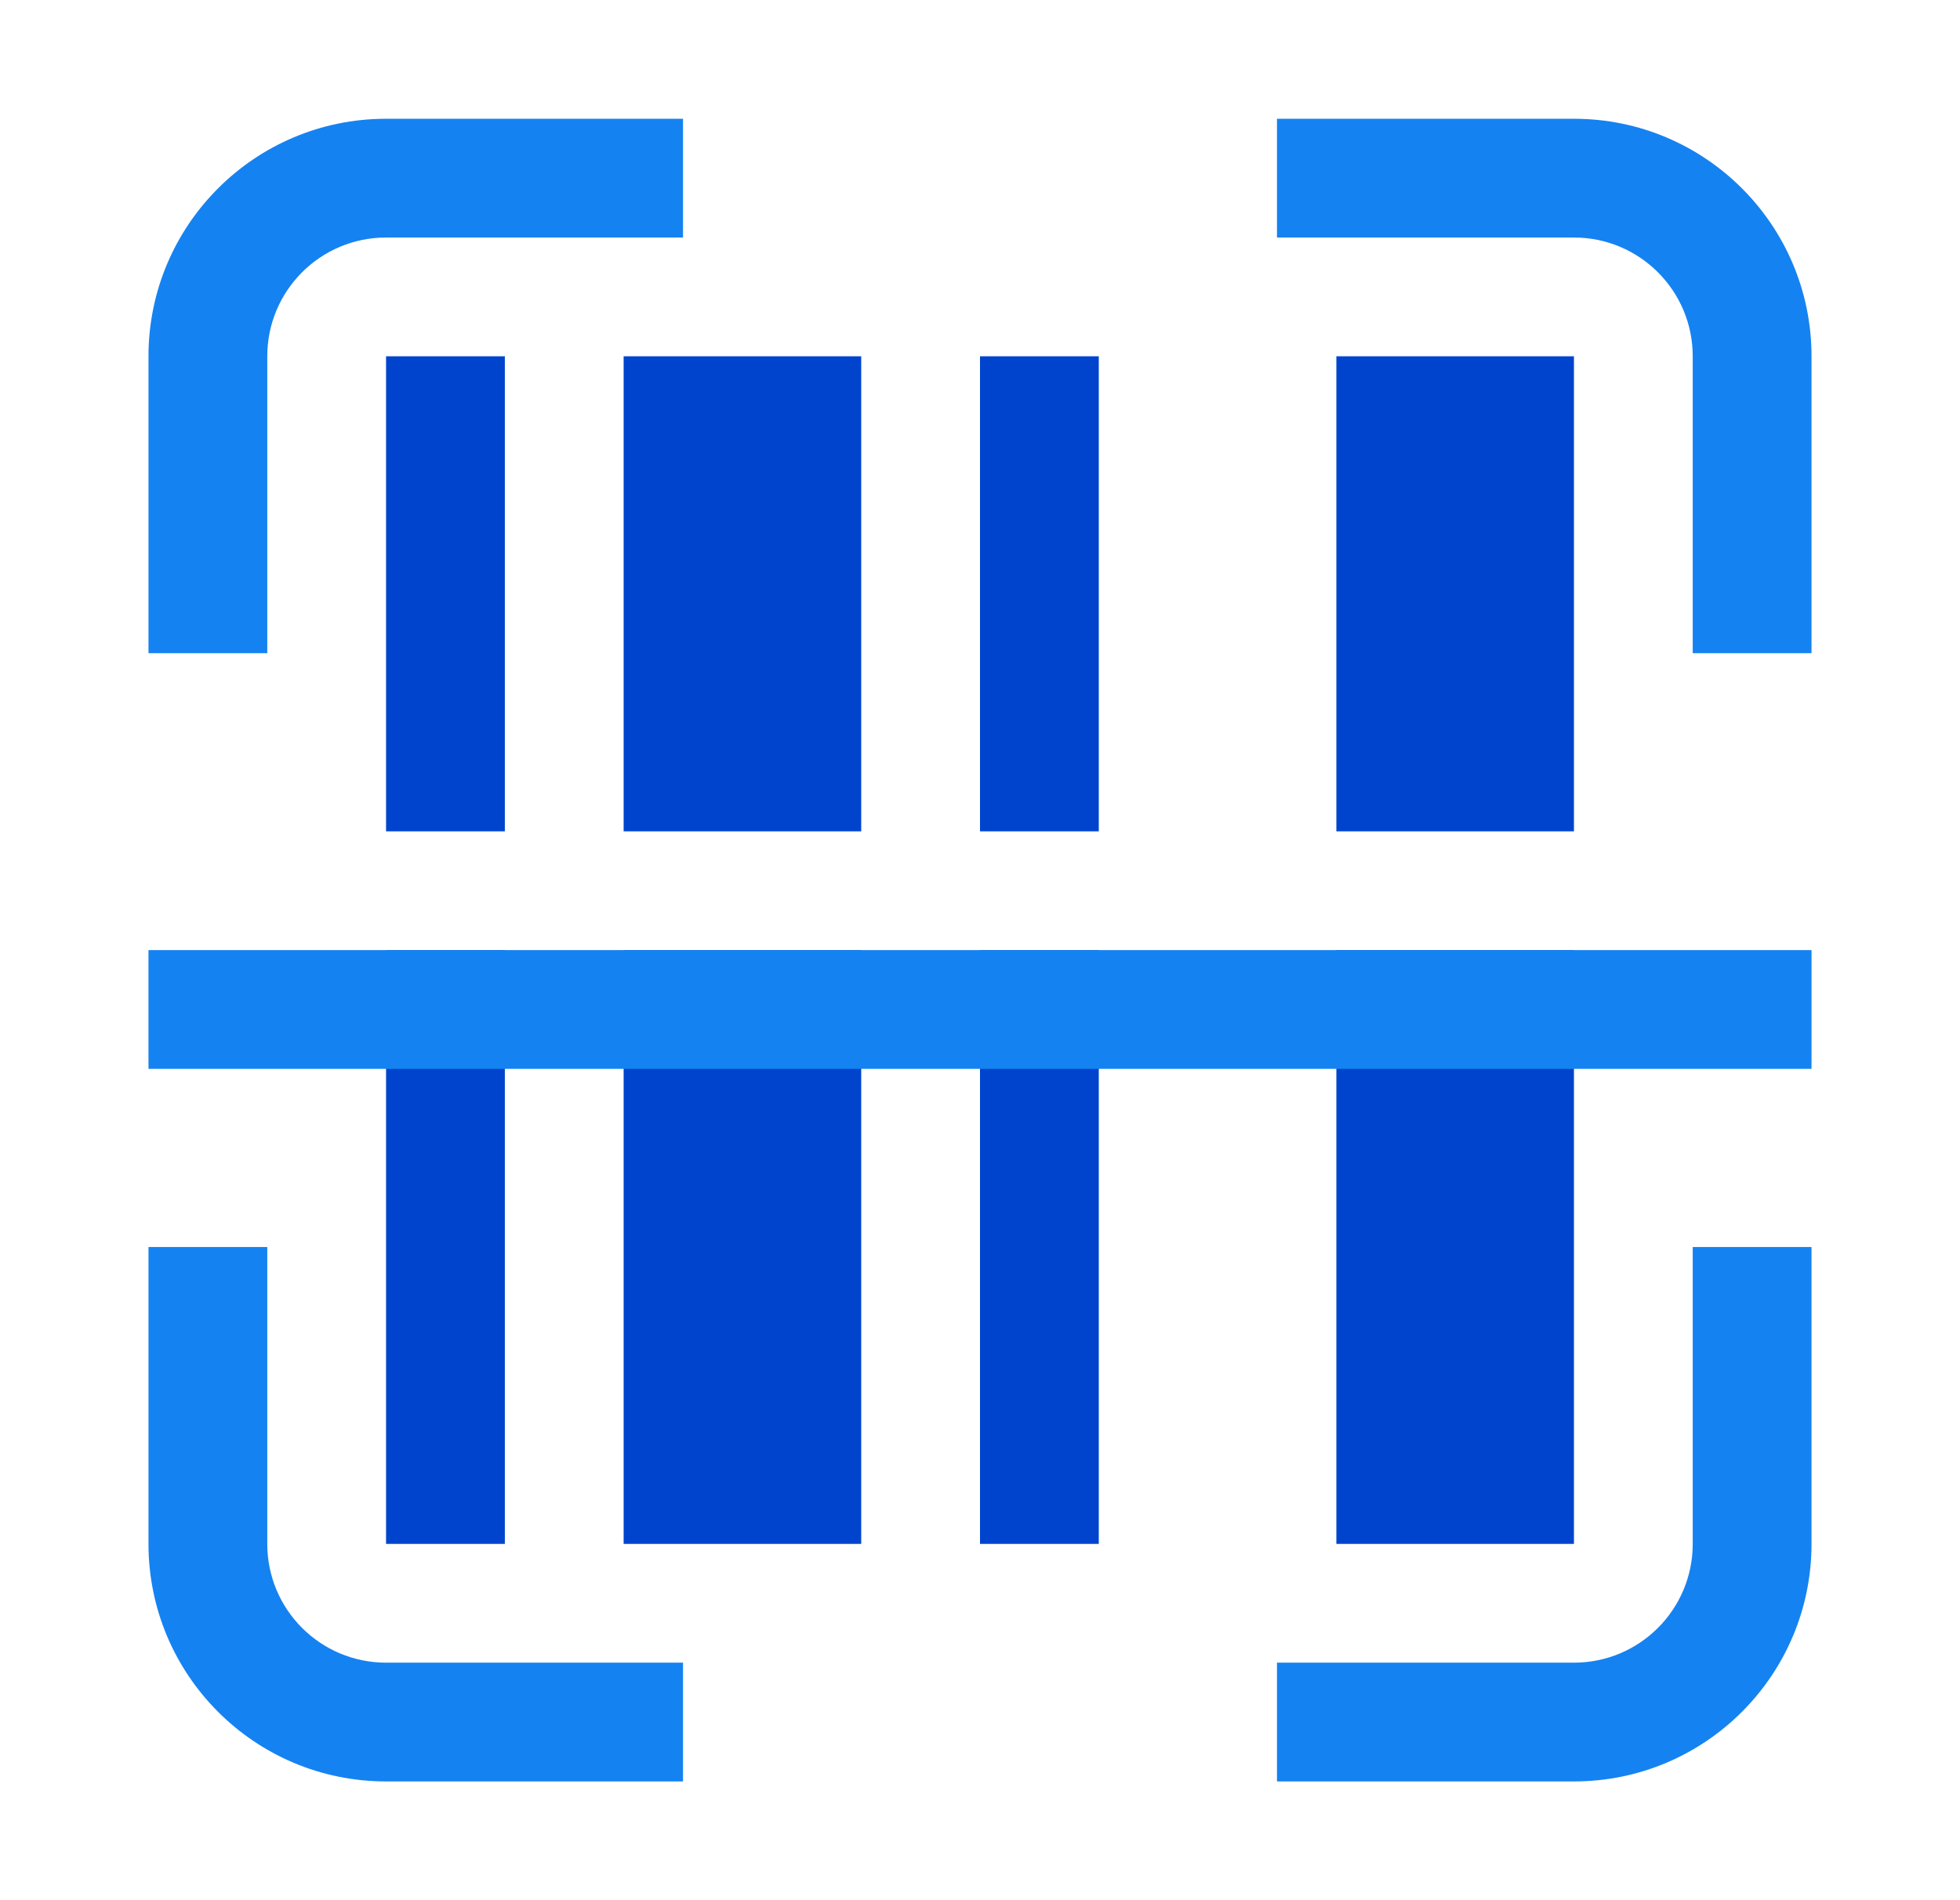
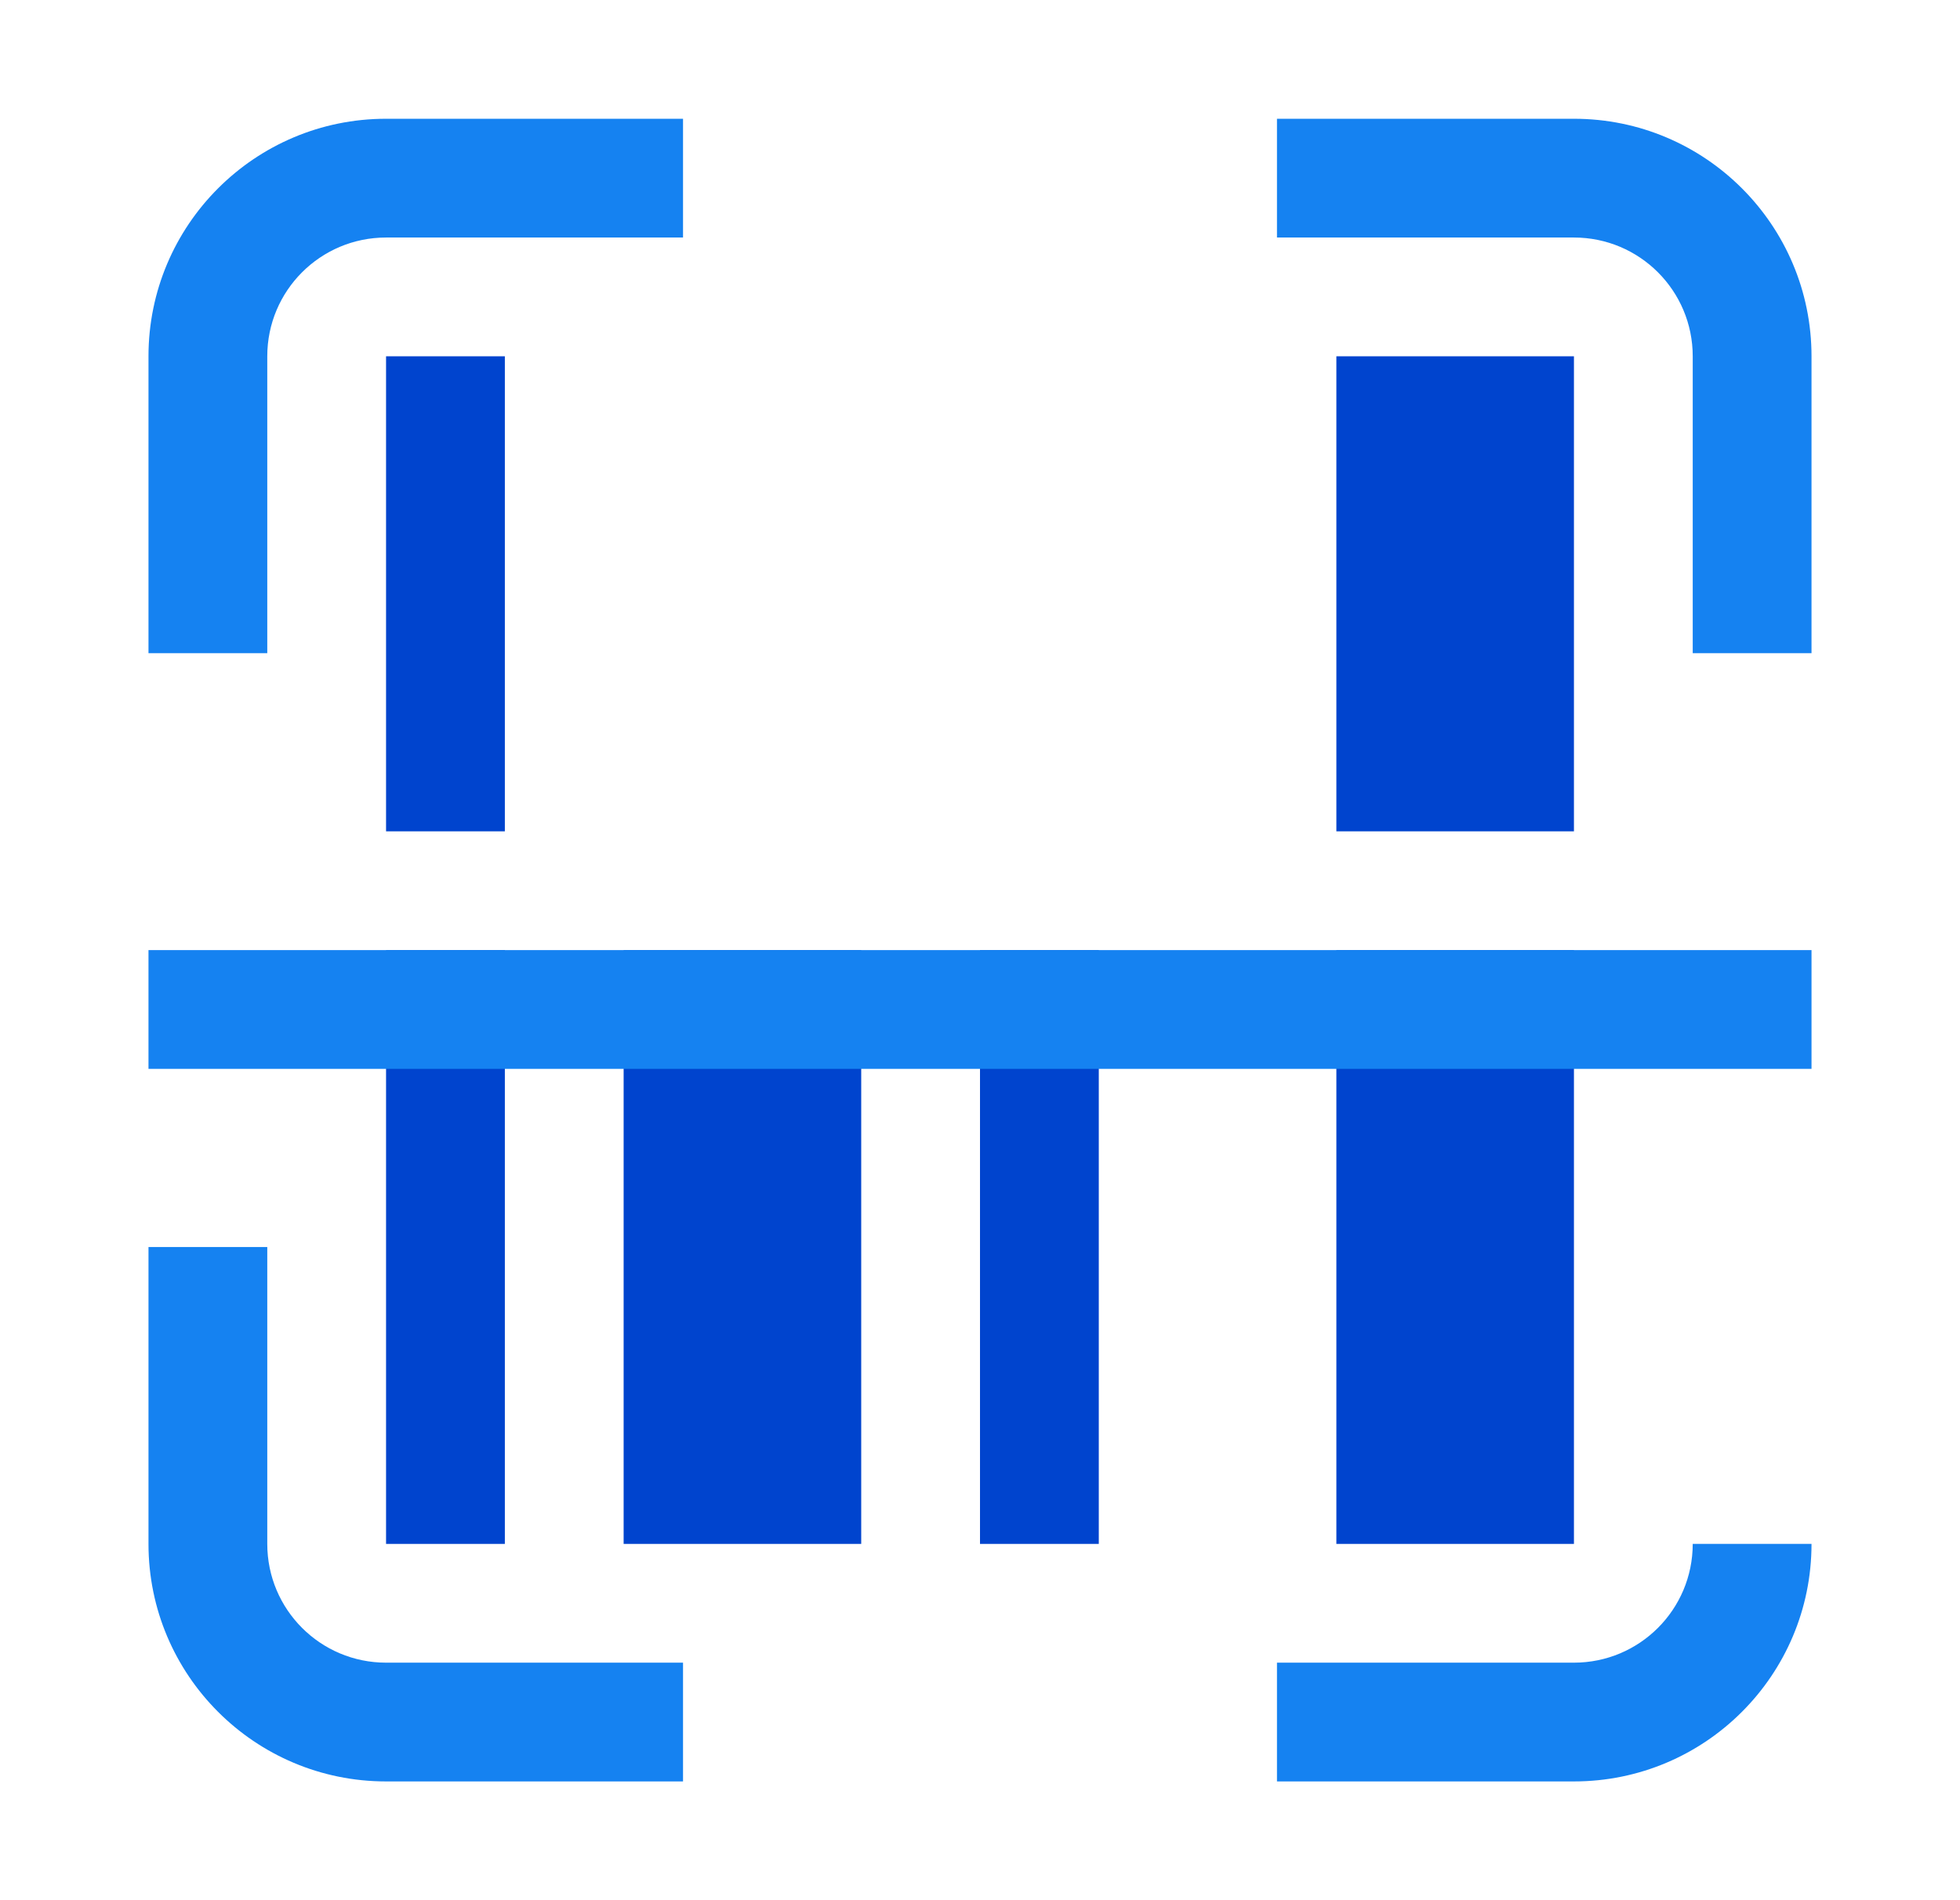
<svg xmlns="http://www.w3.org/2000/svg" width="33" height="32" viewBox="0 0 33 32" fill="none">
  <path d="M10.5 26V16H14.5V26H10.5Z" fill="#0044CE" />
-   <path d="M10.5 14V6H14.5V14H10.5Z" fill="#0044CE" />
  <path fill-rule="evenodd" clip-rule="evenodd" d="M16.5 16V26H18.5V16H16.5Z" fill="#0044CE" />
-   <path fill-rule="evenodd" clip-rule="evenodd" d="M16.5 6V14H18.5V6H16.5Z" fill="#0044CE" />
  <path fill-rule="evenodd" clip-rule="evenodd" d="M6.5 16V26H8.5V16H6.5Z" fill="#0044CE" />
  <path fill-rule="evenodd" clip-rule="evenodd" d="M6.5 6V14H8.5V6H6.5Z" fill="#0044CE" />
  <path fill-rule="evenodd" clip-rule="evenodd" d="M6.5 4C5.395 4 4.5 4.895 4.5 6V11H2.5V6C2.5 3.791 4.291 2 6.5 2H11.5V4H6.5Z" fill="#1582F1" />
  <path fill-rule="evenodd" clip-rule="evenodd" d="M21.5 2H26.5C28.709 2 30.5 3.791 30.5 6V11H28.5V6C28.5 4.895 27.605 4 26.5 4H21.5V2Z" fill="#1582F1" />
-   <path fill-rule="evenodd" clip-rule="evenodd" d="M30.5 21V26C30.5 28.209 28.709 30 26.5 30H21.5V28H26.5C27.605 28 28.5 27.105 28.5 26V21H30.5Z" fill="#1582F1" />
+   <path fill-rule="evenodd" clip-rule="evenodd" d="M30.5 21V26C30.5 28.209 28.709 30 26.5 30H21.5V28H26.5C27.605 28 28.5 27.105 28.5 26H30.5Z" fill="#1582F1" />
  <path fill-rule="evenodd" clip-rule="evenodd" d="M4.5 21V26C4.5 27.105 5.395 28 6.5 28H11.5V30H6.5C4.291 30 2.5 28.209 2.5 26V21H4.5Z" fill="#1582F1" />
  <path d="M22.5 26V16H26.5V26H22.5Z" fill="#0044CE" />
  <path d="M22.5 14V6H26.5V14H22.5Z" fill="#0044CE" />
  <path fill-rule="evenodd" clip-rule="evenodd" d="M30.5 16H2.5V18H30.5V16Z" fill="#1582F1" />
</svg>